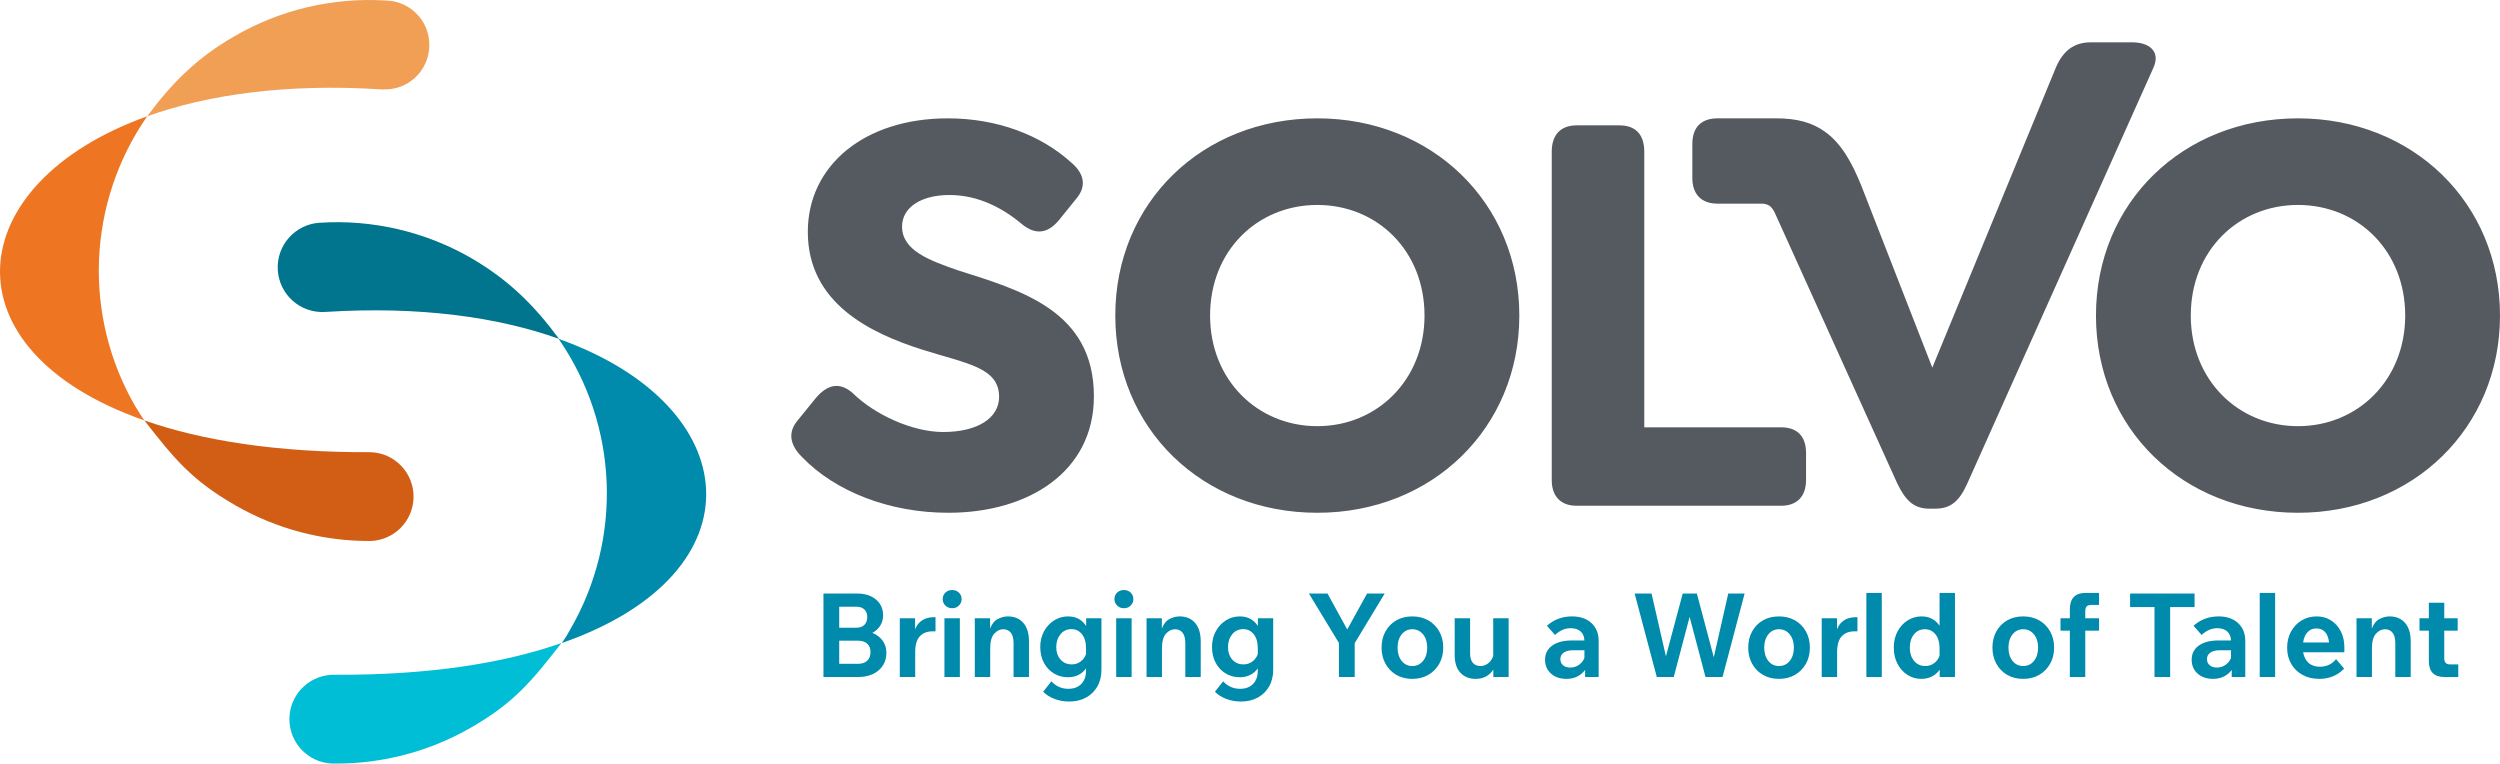
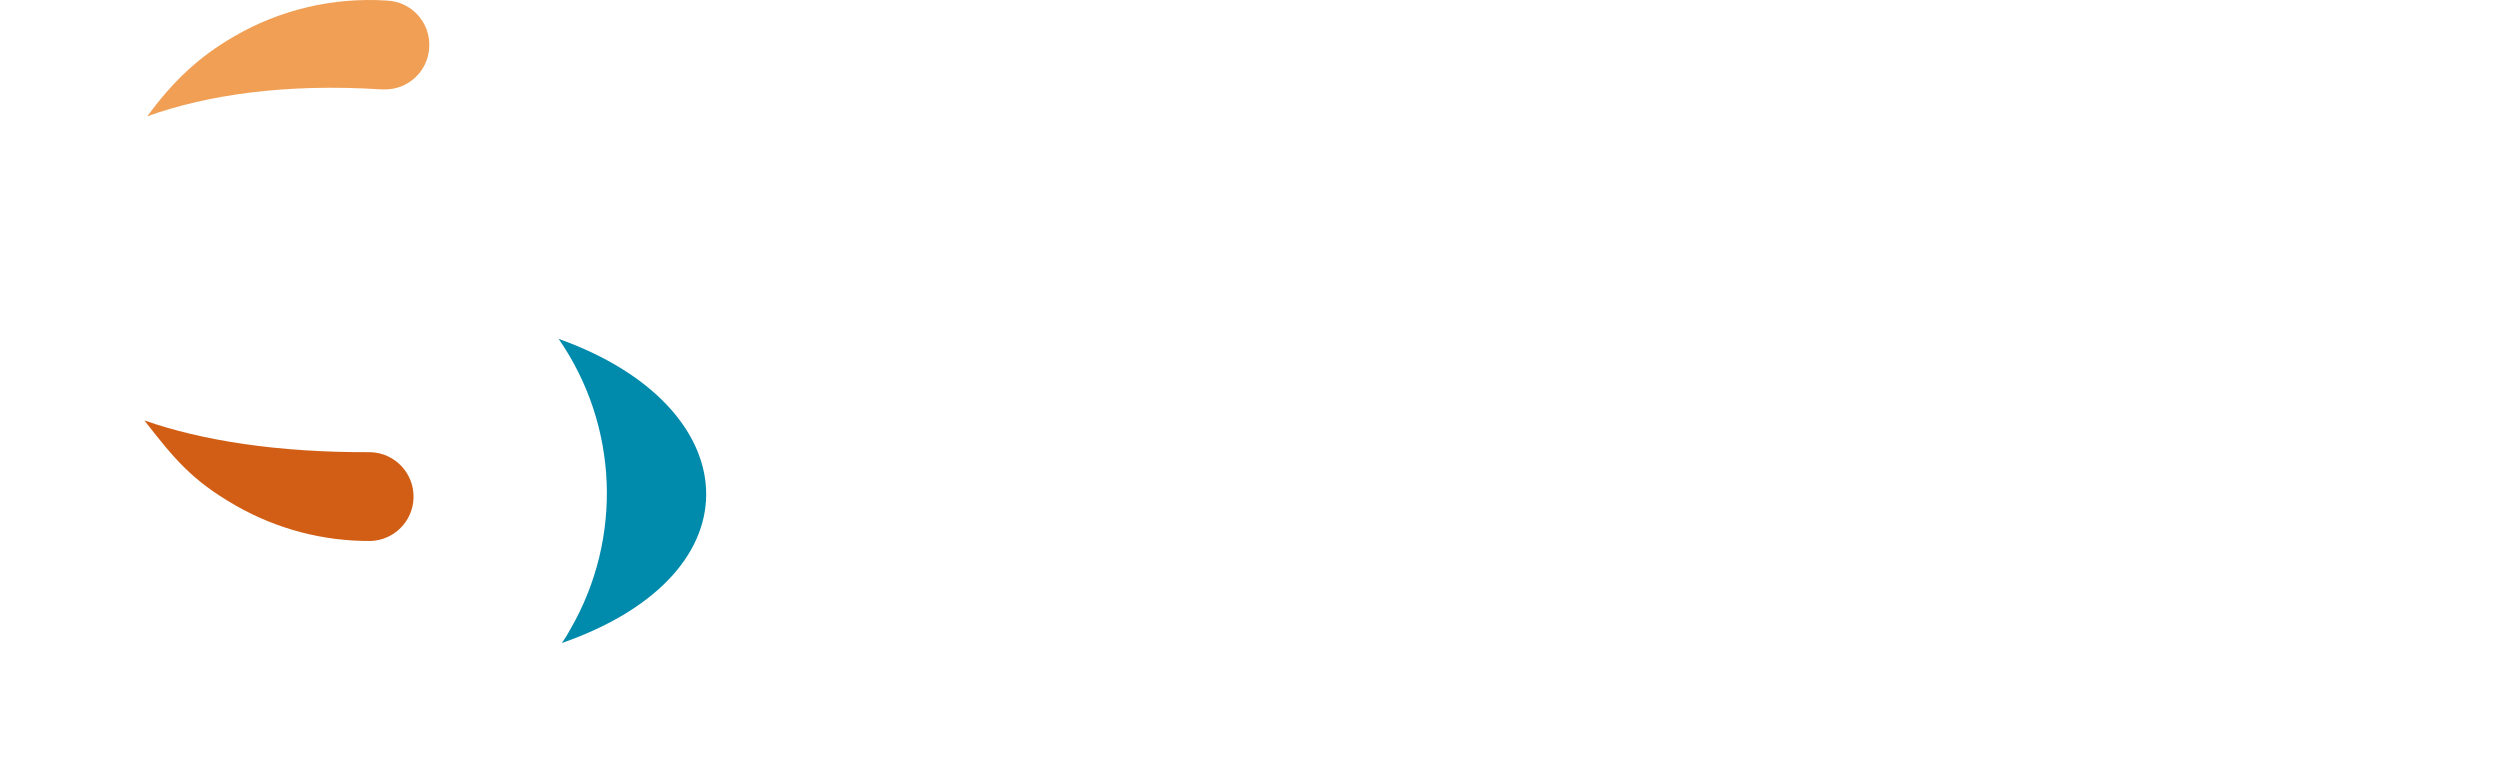
<svg xmlns="http://www.w3.org/2000/svg" id="Layer_1" viewBox="0 0 574.28 175.402">
  <g>
    <path id="Path_1" d="M53.657,8.437C64.288,2.223,76.534-.67,88.822.131c5.604.198,9.986,4.901,9.788,10.505-.001.036-.003.073-.004.109-.198,5.604-4.901,9.986-10.505,9.788-.036-.001-.073-.003-.109-.004h-.461c-21.782-1.384-39.78,1.2-53.716,6.184,5.722-7.753,11.537-13.475,19.844-18.275" style="fill: #f09f54;" />
-     <path id="Path_2" d="M33.167,96.58c-.738-1.015-1.384-2.123-2.031-3.138-12.151-20.874-11.107-46.897,2.677-66.73-43.01,15.413-46.886,53.716-.646,69.868" style="fill: #ee7623;" />
    <path id="Path_3" d="M85.13,103.872c5.633.186,10.048,4.902,9.863,10.535-.177,5.372-4.491,9.686-9.863,9.863-10.913.07-21.648-2.765-31.104-8.214-9.968-5.722-14.029-10.706-20.859-19.475,13.198,4.615,30.458,7.384,51.963,7.291" style="fill: #d15e14;" />
-     <path id="Path_4" d="M108.573,59.477c-10.631-6.215-22.877-9.107-35.165-8.307-5.658.357-9.956,5.233-9.599,10.891.357,5.658,5.233,9.956,10.891,9.599h0c21.782-1.384,39.78,1.2,53.716,6.184-5.722-7.753-11.537-13.475-19.844-18.367" style="fill: #00758d;" />
    <path id="Path_5" d="M129.063,147.712c.712-1.004,1.36-2.052,1.938-3.138,12.104-20.885,11.061-46.881-2.677-66.73,43.102,15.321,46.979,53.716.738,69.868" style="fill: #008aab;" />
-     <path id="Path_6" d="M77.1,155.004c-5.631-.23-10.382,4.149-10.611,9.78-.23,5.631,4.149,10.382,9.78,10.611.062.003.123.004.185.006h.646c10.88.037,21.577-2.797,31.012-8.214,9.968-5.722,14.029-10.706,20.859-19.475-13.106,4.615-30.365,7.384-51.87,7.291" style="fill: #00bed6;" />
  </g>
-   <path d="M220.175,62.136c-6.611-2.285-12.963-4.57-12.963-10.082,0-4.436,4.408-7.259,10.889-7.259,6.87,0,12.573,3.226,16.851,6.855,3.111,2.42,5.833,1.882,8.296-1.075l4.018-4.975c2.593-3.092,1.556-6.049-1.426-8.469-6.61-5.915-16.462-9.947-28.128-9.947-19.055,0-32.147,10.754-32.147,26.079,0,16.4,14.388,23.256,26.184,27.021,10.111,3.227,17.758,4.032,17.758,10.889,0,4.84-4.926,8.065-12.833,8.065-7,0-15.684-3.898-20.869-9.007-2.981-2.554-5.704-1.882-8.296,1.076l-4.148,5.108c-2.592,2.957-1.814,5.914.907,8.603,7.648,7.931,20.091,12.771,33.572,12.771,18.406,0,33.443-9.41,33.443-26.752,0-19.627-16.722-24.331-31.11-28.902ZM302.601,27.185c-26.443,0-46.406,19.358-46.406,45.303s19.963,45.303,46.406,45.303,46.405-19.492,46.405-45.303c0-25.945-20.092-45.303-46.405-45.303ZM302.601,97.895c-13.74,0-24.629-10.62-24.629-25.407,0-14.922,10.888-25.407,24.629-25.407s24.628,10.485,24.628,25.407c0,14.787-10.888,25.407-24.628,25.407ZM409.168,98.163h-31.458v-63.317c0-3.898-1.945-6.05-5.704-6.05h-9.852c-3.629,0-5.702,2.152-5.702,6.05v75.415c0,3.764,2.073,5.915,5.702,5.915h47.013c3.63,0,5.704-2.151,5.704-5.915v-6.184c0-3.898-2.073-5.915-5.704-5.915ZM527.875,27.185c-26.443,0-46.405,19.358-46.405,45.303s19.962,45.303,46.405,45.303,46.405-19.492,46.405-45.303c0-25.945-20.092-45.303-46.405-45.303ZM527.875,97.895c-13.739,0-24.627-10.62-24.627-25.407,0-14.922,10.888-25.407,24.627-25.407s24.629,10.485,24.629,25.407c0,14.787-10.888,25.407-24.629,25.407ZM489.837,9.725h-9.593c-3.759,0-6.351,1.883-8.036,5.915l-28.334,68.812-16.203-41.54c-2.203-5.511-4.667-9.947-8.426-12.636-2.981-2.151-6.48-3.092-11.277-3.092h-13.383c-3.759,0-5.833,2.017-5.833,5.916v7.769c0,3.764,2.074,5.914,5.833,5.914h10.268c.318,0,.62.049.912.163,1.037.268,1.686,1.21,2.333,2.823l27.739,61.3c1.944,4.033,3.889,5.78,7.389,5.78h1.296c3.63,0,5.575-1.747,7.389-5.78l42.721-95.429c1.814-3.898-1.037-5.915-4.796-5.915Z" style="fill: #555960;" />
-   <path d="M200.398,145.378c.769-.412,1.372-.965,1.81-1.663.438-.697.657-1.484.657-2.36,0-1.001-.246-1.878-.738-2.629-.492-.75-1.185-1.336-2.079-1.757-.894-.42-1.931-.63-3.112-.63h-7.779v19.179h7.939c1.306,0,2.446-.228,3.42-.684.974-.457,1.734-1.104,2.28-1.945.545-.84.818-1.815.818-2.924,0-1.073-.286-2.003-.858-2.79-.573-.787-1.359-1.386-2.36-1.797ZM192.78,139.369h3.943c.786,0,1.399.21,1.837.631.438.421.657.997.657,1.731,0,.769-.219,1.372-.657,1.81s-1.051.657-1.837.657h-3.943v-4.828ZM199.204,151.775c-.51.474-1.203.711-2.079.711h-4.346v-5.311h4.346c.876,0,1.569.228,2.079.684.509.457.764,1.096.764,1.918,0,.859-.255,1.525-.764,1.998ZM212.793,142.038c-.528.17-1.019.457-1.475.859s-.827.962-1.113,1.676v-2.548h-3.514v13.492h3.541v-5.74c0-1.645.353-2.848,1.06-3.607.706-.76,1.667-1.14,2.883-1.14h.725v-3.245h-.564c-.501,0-1.015.085-1.542.254ZM216.95,155.517h3.541v-13.492h-3.541v13.492ZM218.72,135.533c-.626,0-1.145.201-1.556.603-.412.403-.617.899-.617,1.489,0,.573.205,1.064.617,1.475.411.412.93.617,1.556.617s1.144-.205,1.556-.617c.411-.412.617-.903.617-1.475,0-.59-.206-1.086-.617-1.489-.412-.402-.93-.603-1.556-.603ZM231.513,141.595c-.751,0-1.516.197-2.293.59-.778.394-1.373,1.126-1.784,2.199v-2.36h-3.514v13.492h3.541v-6.572c0-1.556.304-2.678.912-3.366.608-.689,1.305-1.033,2.092-1.033.733,0,1.31.264,1.73.791.42.528.631,1.319.631,2.373v7.806h3.541v-8.154c0-1.86-.434-3.287-1.301-4.278-.868-.993-2.052-1.489-3.554-1.489ZM249.501,143.822c-.412-.679-.966-1.221-1.663-1.623s-1.529-.603-2.495-.603c-1.162,0-2.226.304-3.192.912-.965.608-1.739,1.44-2.32,2.495-.581,1.055-.872,2.262-.872,3.621,0,1.377.282,2.589.845,3.635.563,1.047,1.328,1.861,2.293,2.442.965.581,2.029.871,3.192.871.948,0,1.774-.182,2.481-.549.706-.367,1.274-.863,1.703-1.489v.51c0,1.306-.362,2.33-1.086,3.071s-1.721,1.113-2.991,1.113c-1.52,0-2.816-.573-3.89-1.717l-1.878,2.388c.697.715,1.574,1.27,2.629,1.662,1.055.394,2.173.59,3.353.59,1.466,0,2.754-.304,3.862-.912s1.976-1.458,2.602-2.548c.625-1.091.939-2.369.939-3.836v-11.829h-3.514v1.797ZM249.474,150.259c-.25.716-.67,1.288-1.261,1.717-.59.429-1.261.644-2.012.644-1.073,0-1.936-.37-2.588-1.112-.653-.742-.979-1.704-.979-2.884,0-1.162.322-2.137.965-2.924s1.484-1.181,2.521-1.181c1.001,0,1.811.394,2.428,1.181.617.787.925,1.842.925,3.165v1.395ZM256.405,155.517h3.541v-13.492h-3.541v13.492ZM258.175,135.533c-.626,0-1.145.201-1.556.603-.412.403-.617.899-.617,1.489,0,.573.205,1.064.617,1.475.411.412.93.617,1.556.617s1.144-.205,1.556-.617c.411-.412.617-.903.617-1.475,0-.59-.206-1.086-.617-1.489-.412-.402-.93-.603-1.556-.603ZM270.967,141.595c-.751,0-1.516.197-2.293.59-.778.394-1.373,1.126-1.784,2.199v-2.36h-3.514v13.492h3.541v-6.572c0-1.556.304-2.678.912-3.366.608-.689,1.305-1.033,2.092-1.033.733,0,1.31.264,1.73.791.42.528.631,1.319.631,2.373v7.806h3.541v-8.154c0-1.86-.434-3.287-1.301-4.278-.868-.993-2.052-1.489-3.554-1.489ZM288.955,143.822c-.412-.679-.966-1.221-1.663-1.623s-1.529-.603-2.495-.603c-1.162,0-2.226.304-3.192.912-.965.608-1.739,1.44-2.32,2.495-.581,1.055-.872,2.262-.872,3.621,0,1.377.282,2.589.845,3.635.563,1.047,1.328,1.861,2.293,2.442.965.581,2.029.871,3.192.871.948,0,1.774-.182,2.481-.549.706-.367,1.274-.863,1.703-1.489v.51c0,1.306-.362,2.33-1.086,3.071-.724.742-1.721,1.113-2.991,1.113-1.52,0-2.816-.573-3.89-1.717l-1.878,2.388c.697.715,1.574,1.27,2.629,1.662,1.055.394,2.173.59,3.353.59,1.466,0,2.754-.304,3.862-.912s1.976-1.458,2.602-2.548c.625-1.091.939-2.369.939-3.836v-11.829h-3.514v1.797ZM288.928,150.259c-.25.716-.67,1.288-1.261,1.717-.59.429-1.261.644-2.012.644-1.073,0-1.936-.37-2.588-1.112-.653-.742-.979-1.704-.979-2.884,0-1.162.322-2.137.965-2.924s1.484-1.181,2.521-1.181c1.001,0,1.811.394,2.428,1.181.617.787.925,1.842.925,3.165v1.395ZM314.035,136.339l-4.56,8.261-4.533-8.261h-4.265l6.894,11.372v7.806h3.621v-7.779l6.894-11.4h-4.05ZM328.107,142.508c-1.064-.608-2.293-.912-3.688-.912s-2.62.304-3.675.912c-1.055.608-1.882,1.453-2.481,2.535-.6,1.081-.899,2.32-.899,3.715s.299,2.633.899,3.715c.599,1.081,1.426,1.931,2.481,2.548,1.055.617,2.28.925,3.675.925s2.624-.309,3.688-.925c1.064-.617,1.9-1.467,2.508-2.548.608-1.082.912-2.32.912-3.715s-.304-2.634-.912-3.715c-.608-1.082-1.444-1.927-2.508-2.535ZM326.899,151.815c-.635.788-1.462,1.181-2.481,1.181-1.001,0-1.815-.393-2.441-1.181-.626-.787-.939-1.806-.939-3.057,0-1.234.312-2.244.939-3.031.625-.787,1.439-1.181,2.441-1.181,1.019,0,1.846.394,2.481,1.181s.952,1.797.952,3.031c0,1.252-.318,2.271-.952,3.057ZM343.01,150.689c-.232.698-.617,1.256-1.154,1.676s-1.136.631-1.797.631c-.733,0-1.31-.246-1.73-.738-.42-.491-.63-1.22-.63-2.185v-8.048h-3.541v8.423c0,1.789.438,3.152,1.314,4.09.876.939,2.047,1.409,3.514,1.409.894,0,1.685-.188,2.374-.563.688-.376,1.248-.903,1.676-1.583v1.717h3.514v-13.492h-3.541v8.664ZM361.115,141.595c-2.235,0-4.158.716-5.767,2.146l1.851,2.119c1.109-1.037,2.307-1.556,3.594-1.556.965,0,1.726.246,2.28.738s.849,1.184.885,2.079h-2.843c-1.949,0-3.469.393-4.56,1.18-1.091.788-1.636,1.869-1.636,3.246,0,1.305.451,2.365,1.355,3.178.903.814,2.097,1.221,3.581,1.221.912,0,1.734-.183,2.467-.55.733-.367,1.332-.872,1.797-1.516v1.636h3.112v-8.289c0-1.717-.554-3.084-1.663-4.103-1.109-1.02-2.593-1.53-4.453-1.53ZM363.958,151.145c-.268.662-.693,1.194-1.274,1.596-.581.403-1.248.604-1.999.604-.68,0-1.225-.179-1.636-.537-.411-.357-.617-.822-.617-1.395,0-.644.259-1.144.778-1.502.519-.358,1.234-.537,2.146-.537h2.602v1.77ZM393.679,150.984l-3.89-14.645h-3.245l-3.863,14.431-3.299-14.431h-3.89l5.096,19.179h3.89l3.648-13.814,3.648,13.814h3.916l5.07-19.179h-3.755l-3.326,14.645ZM412.332,142.508c-1.064-.608-2.293-.912-3.688-.912s-2.62.304-3.675.912c-1.055.608-1.882,1.453-2.481,2.535-.6,1.081-.899,2.32-.899,3.715s.299,2.633.899,3.715c.599,1.081,1.426,1.931,2.481,2.548,1.055.617,2.28.925,3.675.925s2.624-.309,3.688-.925c1.064-.617,1.9-1.467,2.508-2.548.608-1.082.912-2.32.912-3.715s-.304-2.634-.912-3.715c-.608-1.082-1.444-1.927-2.508-2.535ZM411.125,151.815c-.635.788-1.462,1.181-2.481,1.181-1.001,0-1.815-.393-2.441-1.181-.626-.787-.939-1.806-.939-3.057,0-1.234.312-2.244.939-3.031.625-.787,1.439-1.181,2.441-1.181,1.019,0,1.846.394,2.481,1.181s.952,1.797.952,3.031c0,1.252-.318,2.271-.952,3.057ZM424.569,142.038c-.528.17-1.019.457-1.475.859s-.827.962-1.113,1.676v-2.548h-3.514v13.492h3.541v-5.74c0-1.645.353-2.848,1.06-3.607.706-.76,1.667-1.14,2.883-1.14h.725v-3.245h-.564c-.501,0-1.015.085-1.542.254ZM428.726,155.517h3.541v-19.313h-3.541v19.313ZM445.539,143.742c-.429-.661-.992-1.184-1.69-1.569-.697-.385-1.511-.577-2.441-.577-1.162,0-2.226.304-3.192.912-.965.608-1.739,1.448-2.32,2.521-.581,1.073-.872,2.316-.872,3.729s.286,2.66.858,3.741c.573,1.082,1.337,1.927,2.293,2.535s2.016.912,3.179.912c.929,0,1.757-.193,2.481-.577s1.301-.898,1.73-1.542v1.69h3.514v-19.313h-3.541v7.538ZM445.539,150.608c-.232.716-.644,1.292-1.234,1.73-.59.439-1.27.658-2.039.658-1.073,0-1.936-.398-2.588-1.194-.653-.795-.979-1.81-.979-3.044,0-1.216.317-2.222.952-3.018.635-.795,1.471-1.194,2.508-1.194,1.001,0,1.815.389,2.441,1.167.626.778.939,1.829.939,3.152v1.744ZM468.433,142.508c-1.064-.608-2.293-.912-3.688-.912s-2.62.304-3.675.912c-1.055.608-1.882,1.453-2.481,2.535-.6,1.081-.899,2.32-.899,3.715s.299,2.633.899,3.715c.599,1.081,1.426,1.931,2.481,2.548,1.055.617,2.28.925,3.675.925s2.624-.309,3.688-.925c1.064-.617,1.9-1.467,2.508-2.548.608-1.082.912-2.32.912-3.715s-.304-2.634-.912-3.715c-.608-1.082-1.444-1.927-2.508-2.535ZM467.226,151.815c-.635.788-1.462,1.181-2.481,1.181-1.001,0-1.815-.393-2.441-1.181-.626-.787-.939-1.806-.939-3.057,0-1.234.312-2.244.939-3.031.625-.787,1.439-1.181,2.441-1.181,1.019,0,1.846.394,2.481,1.181.635.787.952,1.797.952,3.031,0,1.252-.318,2.271-.952,3.057ZM475.469,139.986v2.039h-2.146v2.843h2.146v10.649h3.541v-10.649h3.165v-2.843h-3.165v-1.556c0-.536.102-.921.308-1.154.205-.232.55-.349,1.033-.349h1.824v-2.763h-3.084c-2.414,0-3.621,1.261-3.621,3.782ZM504.116,136.339h-14.807v3.111h5.606v16.068h3.594v-16.068h5.606v-3.111ZM509.65,141.595c-2.235,0-4.158.716-5.767,2.146l1.851,2.119c1.109-1.037,2.307-1.556,3.594-1.556.965,0,1.726.246,2.28.738.554.492.849,1.184.885,2.079h-2.843c-1.949,0-3.469.393-4.56,1.18-1.091.788-1.636,1.869-1.636,3.246,0,1.305.451,2.365,1.355,3.178.903.814,2.097,1.221,3.581,1.221.912,0,1.734-.183,2.467-.55.733-.367,1.332-.872,1.797-1.516v1.636h3.112v-8.289c0-1.717-.554-3.084-1.663-4.103-1.109-1.02-2.593-1.53-4.453-1.53ZM512.493,151.145c-.268.662-.693,1.194-1.274,1.596-.581.403-1.248.604-1.999.604-.68,0-1.225-.179-1.636-.537-.411-.357-.617-.822-.617-1.395,0-.644.259-1.144.778-1.502.519-.358,1.234-.537,2.146-.537h2.602v1.77ZM519.084,155.517h3.541v-19.313h-3.541v19.313ZM535.454,142.508c-.957-.608-2.052-.912-3.286-.912-1.306,0-2.468.313-3.487.939-1.019.626-1.824,1.48-2.414,2.562-.59,1.082-.885,2.312-.885,3.688,0,1.395.313,2.634.939,3.715.625,1.082,1.493,1.927,2.602,2.535,1.109.608,2.396.912,3.862.912,1.127,0,2.177-.201,3.152-.603s1.82-.988,2.535-1.757l-1.851-2.173c-.948,1.163-2.182,1.744-3.702,1.744-1.091,0-1.963-.296-2.615-.885-.653-.59-1.069-1.404-1.247-2.441h9.469v-1.181c0-1.358-.273-2.571-.818-3.635-.546-1.064-1.297-1.9-2.253-2.508ZM529.057,147.577c.143-1.001.478-1.788,1.006-2.36.527-.573,1.211-.859,2.052-.859.822,0,1.484.278,1.985.832.501.555.805,1.351.912,2.388h-5.955ZM548.914,141.595c-.751,0-1.516.197-2.293.59-.778.394-1.373,1.126-1.784,2.199v-2.36h-3.514v13.492h3.541v-6.572c0-1.556.304-2.678.912-3.366.608-.689,1.305-1.033,2.092-1.033.733,0,1.31.264,1.73.791.42.528.631,1.319.631,2.373v7.806h3.541v-8.154c0-1.86-.434-3.287-1.301-4.278-.868-.993-2.052-1.489-3.554-1.489ZM562.763,152.62c-.858,0-1.287-.464-1.287-1.395v-6.357h3.084v-2.843h-3.084v-3.567h-3.541v3.567h-2.146v2.843h2.146v6.974c0,2.45,1.189,3.675,3.568,3.675h3.192v-2.897h-1.931Z" style="fill: #008aab;" />
</svg>